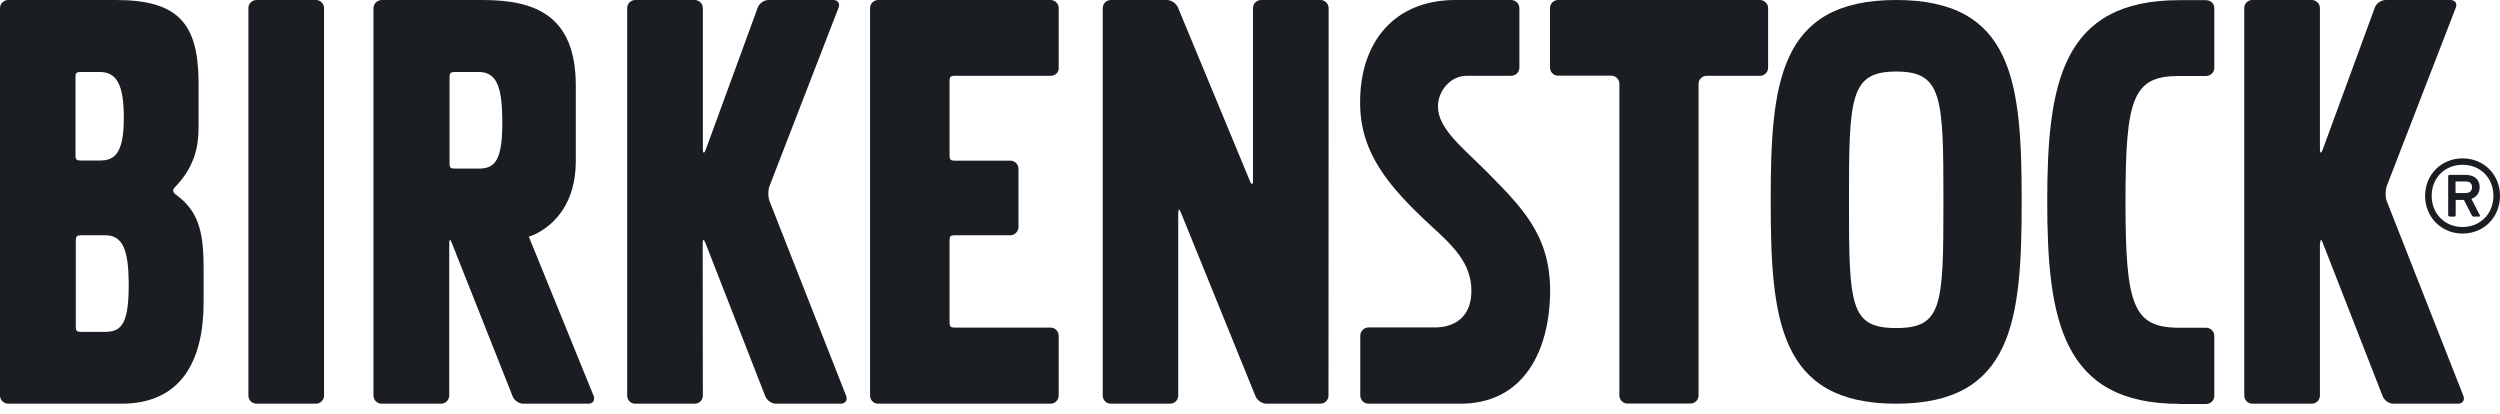
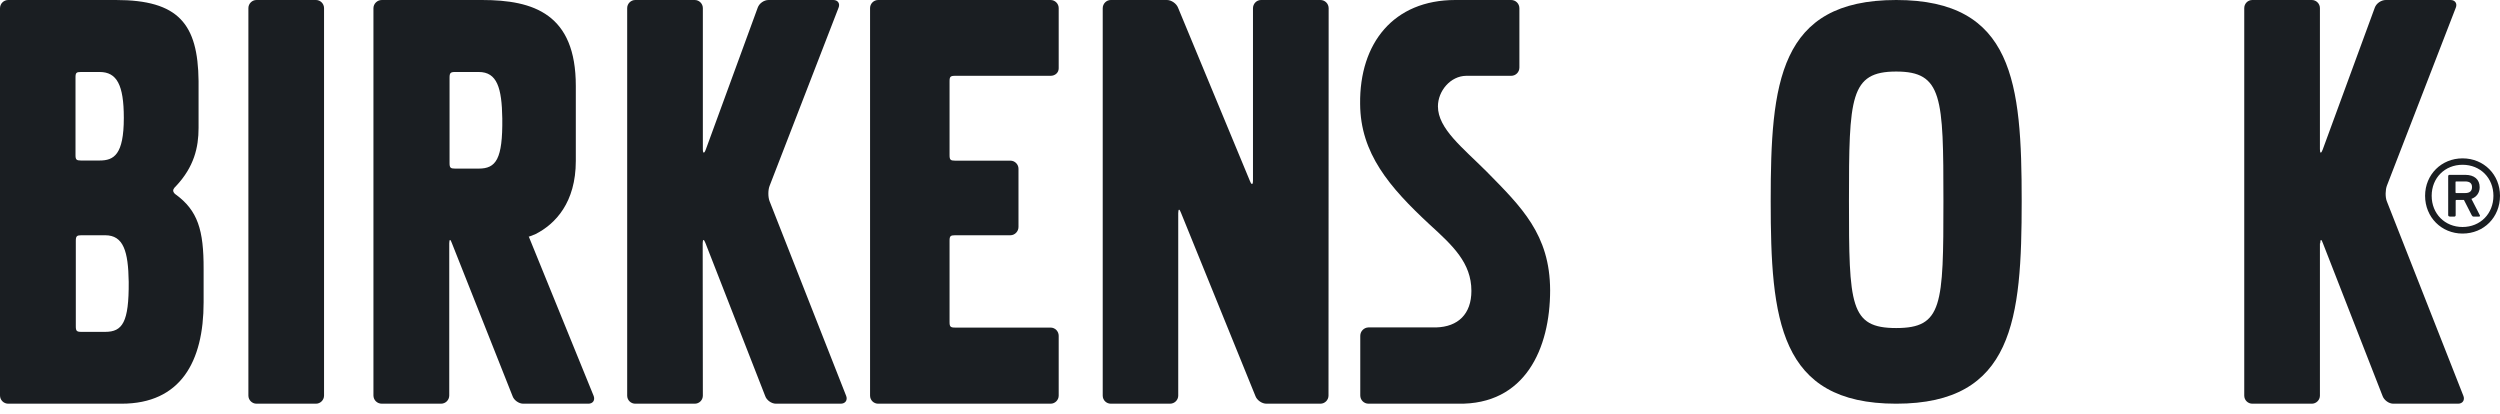
<svg xmlns="http://www.w3.org/2000/svg" width="157" height="26" viewBox="0 0 157 26" fill="none">
-   <path d="M110.529 4.761C110.807 4.761 111.037 4.531 111.037 4.253V0.509C111.037 0.231 110.807 0 110.529 0H97.848C97.569 0 97.339 0.231 97.339 0.509V4.243C97.339 4.521 97.569 4.752 97.848 4.752H101.188C101.467 4.752 101.697 4.982 101.697 5.261V24.834C101.697 25.122 101.937 25.343 102.206 25.343H106.161C106.439 25.343 106.67 25.113 106.67 24.834V5.27C106.67 4.982 106.9 4.761 107.178 4.761H110.529Z" fill="#1A1E22" />
  <path d="M82.921 25.352C83.199 25.352 83.43 25.122 83.43 24.844L83.439 0.518C83.439 0.231 83.209 0 82.921 0H79.196C78.908 0 78.687 0.24 78.687 0.518V11.337C78.687 11.616 78.601 11.635 78.495 11.366L73.984 0.49C73.888 0.231 73.571 0 73.283 0H69.76C69.481 0 69.251 0.231 69.251 0.518V24.844C69.251 25.132 69.481 25.352 69.76 25.352H73.475C73.763 25.352 73.993 25.122 73.993 24.844V13.391C73.993 13.104 74.07 13.094 74.166 13.363L78.841 24.872C78.937 25.132 79.244 25.352 79.532 25.352H82.921Z" fill="#1A1E22" />
  <path d="M59.632 15.11C59.632 14.831 59.69 14.774 59.977 14.774H63.453C63.731 14.774 63.961 14.534 63.961 14.255V10.598C63.961 10.32 63.731 10.089 63.453 10.089H59.977C59.69 10.089 59.632 10.032 59.632 9.744V5.097C59.632 4.819 59.69 4.761 59.977 4.761H65.977C66.256 4.761 66.486 4.569 66.486 4.291V0.509C66.486 0.231 66.256 0 65.977 0H55.149C54.87 0 54.64 0.231 54.64 0.509V24.844C54.64 25.132 54.87 25.352 55.149 25.352H65.977C66.256 25.352 66.486 25.122 66.486 24.844V21.09C66.486 20.802 66.256 20.572 65.977 20.572H59.977C59.69 20.572 59.632 20.514 59.632 20.226V15.11Z" fill="#1A1E22" />
  <path d="M44.129 15.283C44.129 15.004 44.206 15.004 44.302 15.263L48.055 24.872C48.142 25.132 48.449 25.352 48.727 25.352H52.797C53.085 25.352 53.239 25.132 53.143 24.872L48.324 12.623C48.228 12.364 48.228 11.923 48.334 11.664L52.663 0.48C52.768 0.221 52.615 0 52.337 0H48.266C47.978 0 47.681 0.211 47.585 0.48L44.321 9.398C44.225 9.657 44.139 9.648 44.139 9.369V0.509C44.139 0.231 43.908 0 43.63 0H39.895C39.617 0 39.387 0.231 39.387 0.509V24.844C39.387 25.132 39.617 25.352 39.895 25.352H43.63C43.918 25.352 44.139 25.122 44.139 24.844L44.129 15.283Z" fill="#1A1E22" />
  <path d="M145.71 15.283C145.71 15.004 145.787 15.004 145.874 15.263L149.627 24.872C149.723 25.132 150.021 25.352 150.299 25.352H154.369C154.648 25.352 154.801 25.132 154.705 24.872L149.886 12.623C149.79 12.364 149.8 11.923 149.896 11.664L154.225 0.48C154.331 0.221 154.177 0 153.899 0H149.829C149.541 0 149.233 0.211 149.137 0.48L145.864 9.398C145.768 9.657 145.691 9.648 145.691 9.369V0.509C145.691 0.231 145.461 0 145.182 0H141.448C141.16 0 140.939 0.231 140.939 0.509V24.844C140.939 25.132 141.17 25.352 141.448 25.352H145.182C145.461 25.352 145.691 25.122 145.691 24.844V15.283" fill="#1A1E22" />
  <path d="M20.35 0.509C20.35 0.231 20.12 0 19.842 0H16.107C15.829 0 15.599 0.231 15.599 0.509V24.844C15.599 25.122 15.829 25.352 16.107 25.352H19.842C20.12 25.352 20.35 25.122 20.35 24.844V0.509Z" fill="#1A1E22" />
  <path d="M93.364 10.78C91.857 9.273 90.302 8.083 90.302 6.681C90.302 5.712 91.089 4.771 92.078 4.761C92.308 4.761 94.132 4.761 94.891 4.761H94.9C95.188 4.761 95.418 4.531 95.418 4.243V0.528V0.518C95.418 0.231 95.188 0 94.9 0H91.396C87.518 0 85.368 2.707 85.416 6.528C85.435 9.628 87.249 11.75 89.784 14.102C91.224 15.417 92.404 16.502 92.404 18.268C92.404 19.718 91.569 20.524 90.187 20.562H85.934C85.656 20.572 85.425 20.802 85.425 21.09V24.834C85.425 25.122 85.656 25.352 85.944 25.352H91.54H91.55C95.783 25.439 97.348 21.877 97.348 18.23C97.338 14.726 95.543 12.998 93.364 10.78Z" fill="#1A1E22" />
  <path d="M6.604 20.841H5.107C4.819 20.841 4.761 20.783 4.761 20.495V15.119C4.761 14.831 4.829 14.774 5.107 14.774H6.604C7.756 14.774 8.054 15.782 8.083 17.702C8.102 20.245 7.689 20.841 6.604 20.841ZM4.742 4.857C4.742 4.569 4.8 4.521 5.078 4.521H6.259C7.334 4.521 7.776 5.328 7.776 7.401C7.776 9.715 7.152 10.08 6.259 10.08H5.078C4.8 10.08 4.742 10.022 4.742 9.744V4.857ZM11.02 12.201C11.02 12.201 10.886 12.115 10.876 11.971C10.876 11.836 11.039 11.702 11.039 11.702C12.191 10.483 12.47 9.254 12.47 8.035V5.088C12.431 1.507 11.222 0 7.276 0H0.518C0.23 0 0 0.231 0 0.518V24.834C0 25.122 0.23 25.352 0.518 25.352H7.632C11.347 25.352 12.787 22.703 12.787 18.988V16.905C12.796 14.447 12.422 13.219 11.02 12.201Z" fill="#1A1E22" />
  <path d="M31.544 7.44C31.573 9.993 31.151 10.588 30.066 10.588H28.578C28.29 10.588 28.232 10.531 28.232 10.243V4.867C28.232 4.579 28.299 4.521 28.578 4.521H30.066C31.218 4.521 31.515 5.52 31.544 7.44ZM37.285 24.872L33.205 14.851H33.253L33.637 14.697C34.885 14.063 36.161 12.71 36.161 10.108V5.395C36.161 0.883 33.522 0 30.267 0H23.98C23.692 0 23.452 0.231 23.452 0.518V24.834C23.452 25.122 23.682 25.352 23.98 25.352H27.695C27.983 25.352 28.213 25.122 28.213 24.834V15.283C28.213 15.004 28.29 15.004 28.376 15.263L32.187 24.872C32.274 25.132 32.581 25.352 32.859 25.352H36.929C37.227 25.362 37.381 25.141 37.285 24.872Z" fill="#1A1E22" />
-   <path d="M136.86 25.362C129.488 25.362 128.566 20.053 128.566 12.643C128.566 5.232 129.488 0.01 136.86 0.01H138.531C138.819 0.01 139.059 0.221 139.059 0.499V4.253C139.059 4.54 138.828 4.771 138.54 4.771H136.86C133.952 4.771 133.481 6.124 133.481 12.652C133.481 19.209 133.961 20.581 136.86 20.581H138.54C138.828 20.581 139.059 20.812 139.059 21.1V24.853C139.059 25.141 138.828 25.371 138.54 25.371H136.86" fill="#1A1E22" />
  <path d="M119.081 20.601C121.99 20.601 122.047 19.18 122.047 12.623C122.047 6.096 121.99 4.493 119.081 4.493C116.182 4.493 116.115 6.096 116.115 12.623C116.115 19.18 116.172 20.601 119.081 20.601ZM119.081 0C126.453 0 126.962 5.213 126.962 12.623C126.962 20.034 126.453 25.352 119.081 25.352C111.708 25.352 111.2 20.034 111.2 12.623C111.2 5.222 111.699 0 119.081 0Z" fill="#1A1E22" />
  <path d="M155.243 11.749C155.243 11.519 155.109 11.394 154.811 11.394H154.255C154.216 11.394 154.207 11.404 154.207 11.442V12.076C154.207 12.105 154.216 12.124 154.255 12.124H154.811C155.109 12.124 155.243 11.989 155.243 11.749ZM153.832 13.592C153.784 13.592 153.746 13.564 153.746 13.506V11.068C153.746 11.01 153.784 10.981 153.832 10.981H154.821C155.387 10.981 155.723 11.269 155.723 11.759C155.723 12.114 155.522 12.373 155.205 12.489L155.733 13.516C155.762 13.564 155.733 13.602 155.685 13.602H155.339C155.291 13.602 155.253 13.573 155.224 13.516L154.735 12.556H154.264C154.226 12.556 154.216 12.565 154.216 12.604V13.516C154.216 13.573 154.178 13.602 154.13 13.602H153.832V13.592ZM156.587 12.297C156.587 11.173 155.762 10.348 154.648 10.348C153.535 10.348 152.709 11.173 152.709 12.297C152.709 13.42 153.535 14.255 154.648 14.255C155.762 14.255 156.587 13.42 156.587 12.297ZM152.296 12.297C152.296 10.962 153.324 9.945 154.648 9.945C155.992 9.945 157 10.972 157 12.297C157 13.64 155.992 14.668 154.648 14.668C153.324 14.668 152.296 13.64 152.296 12.297Z" fill="#1A1E22" />
</svg>